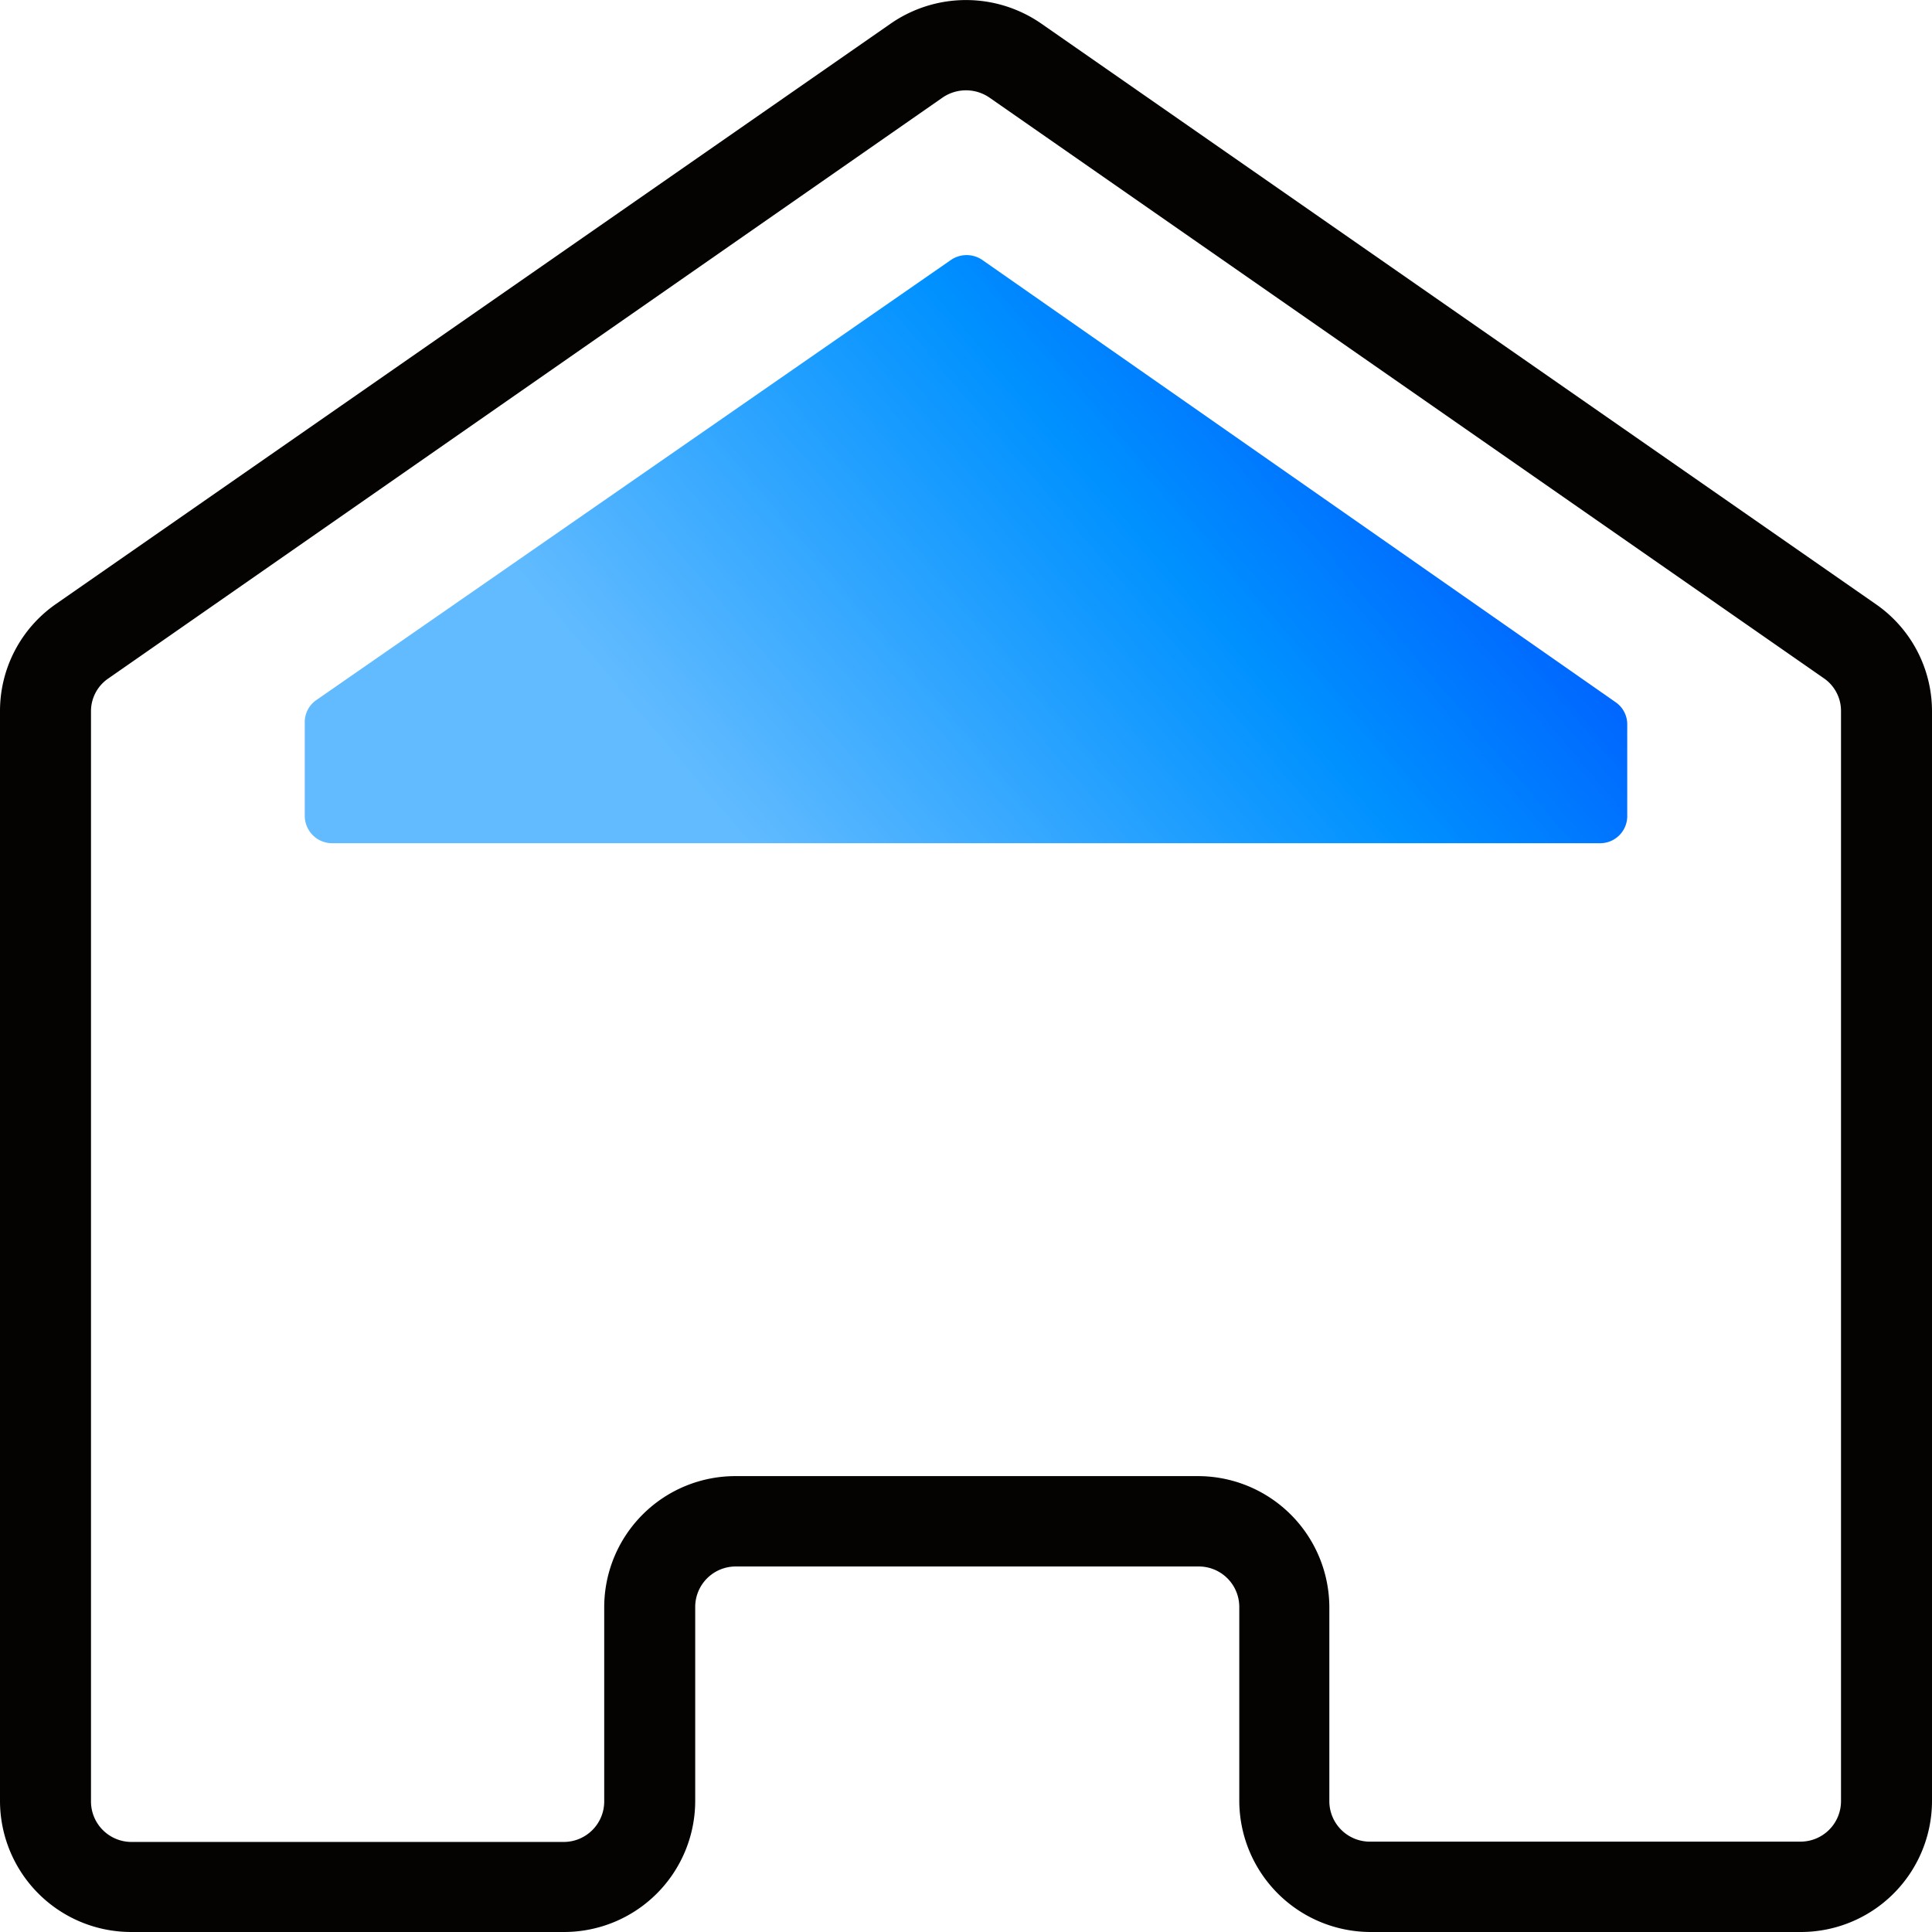
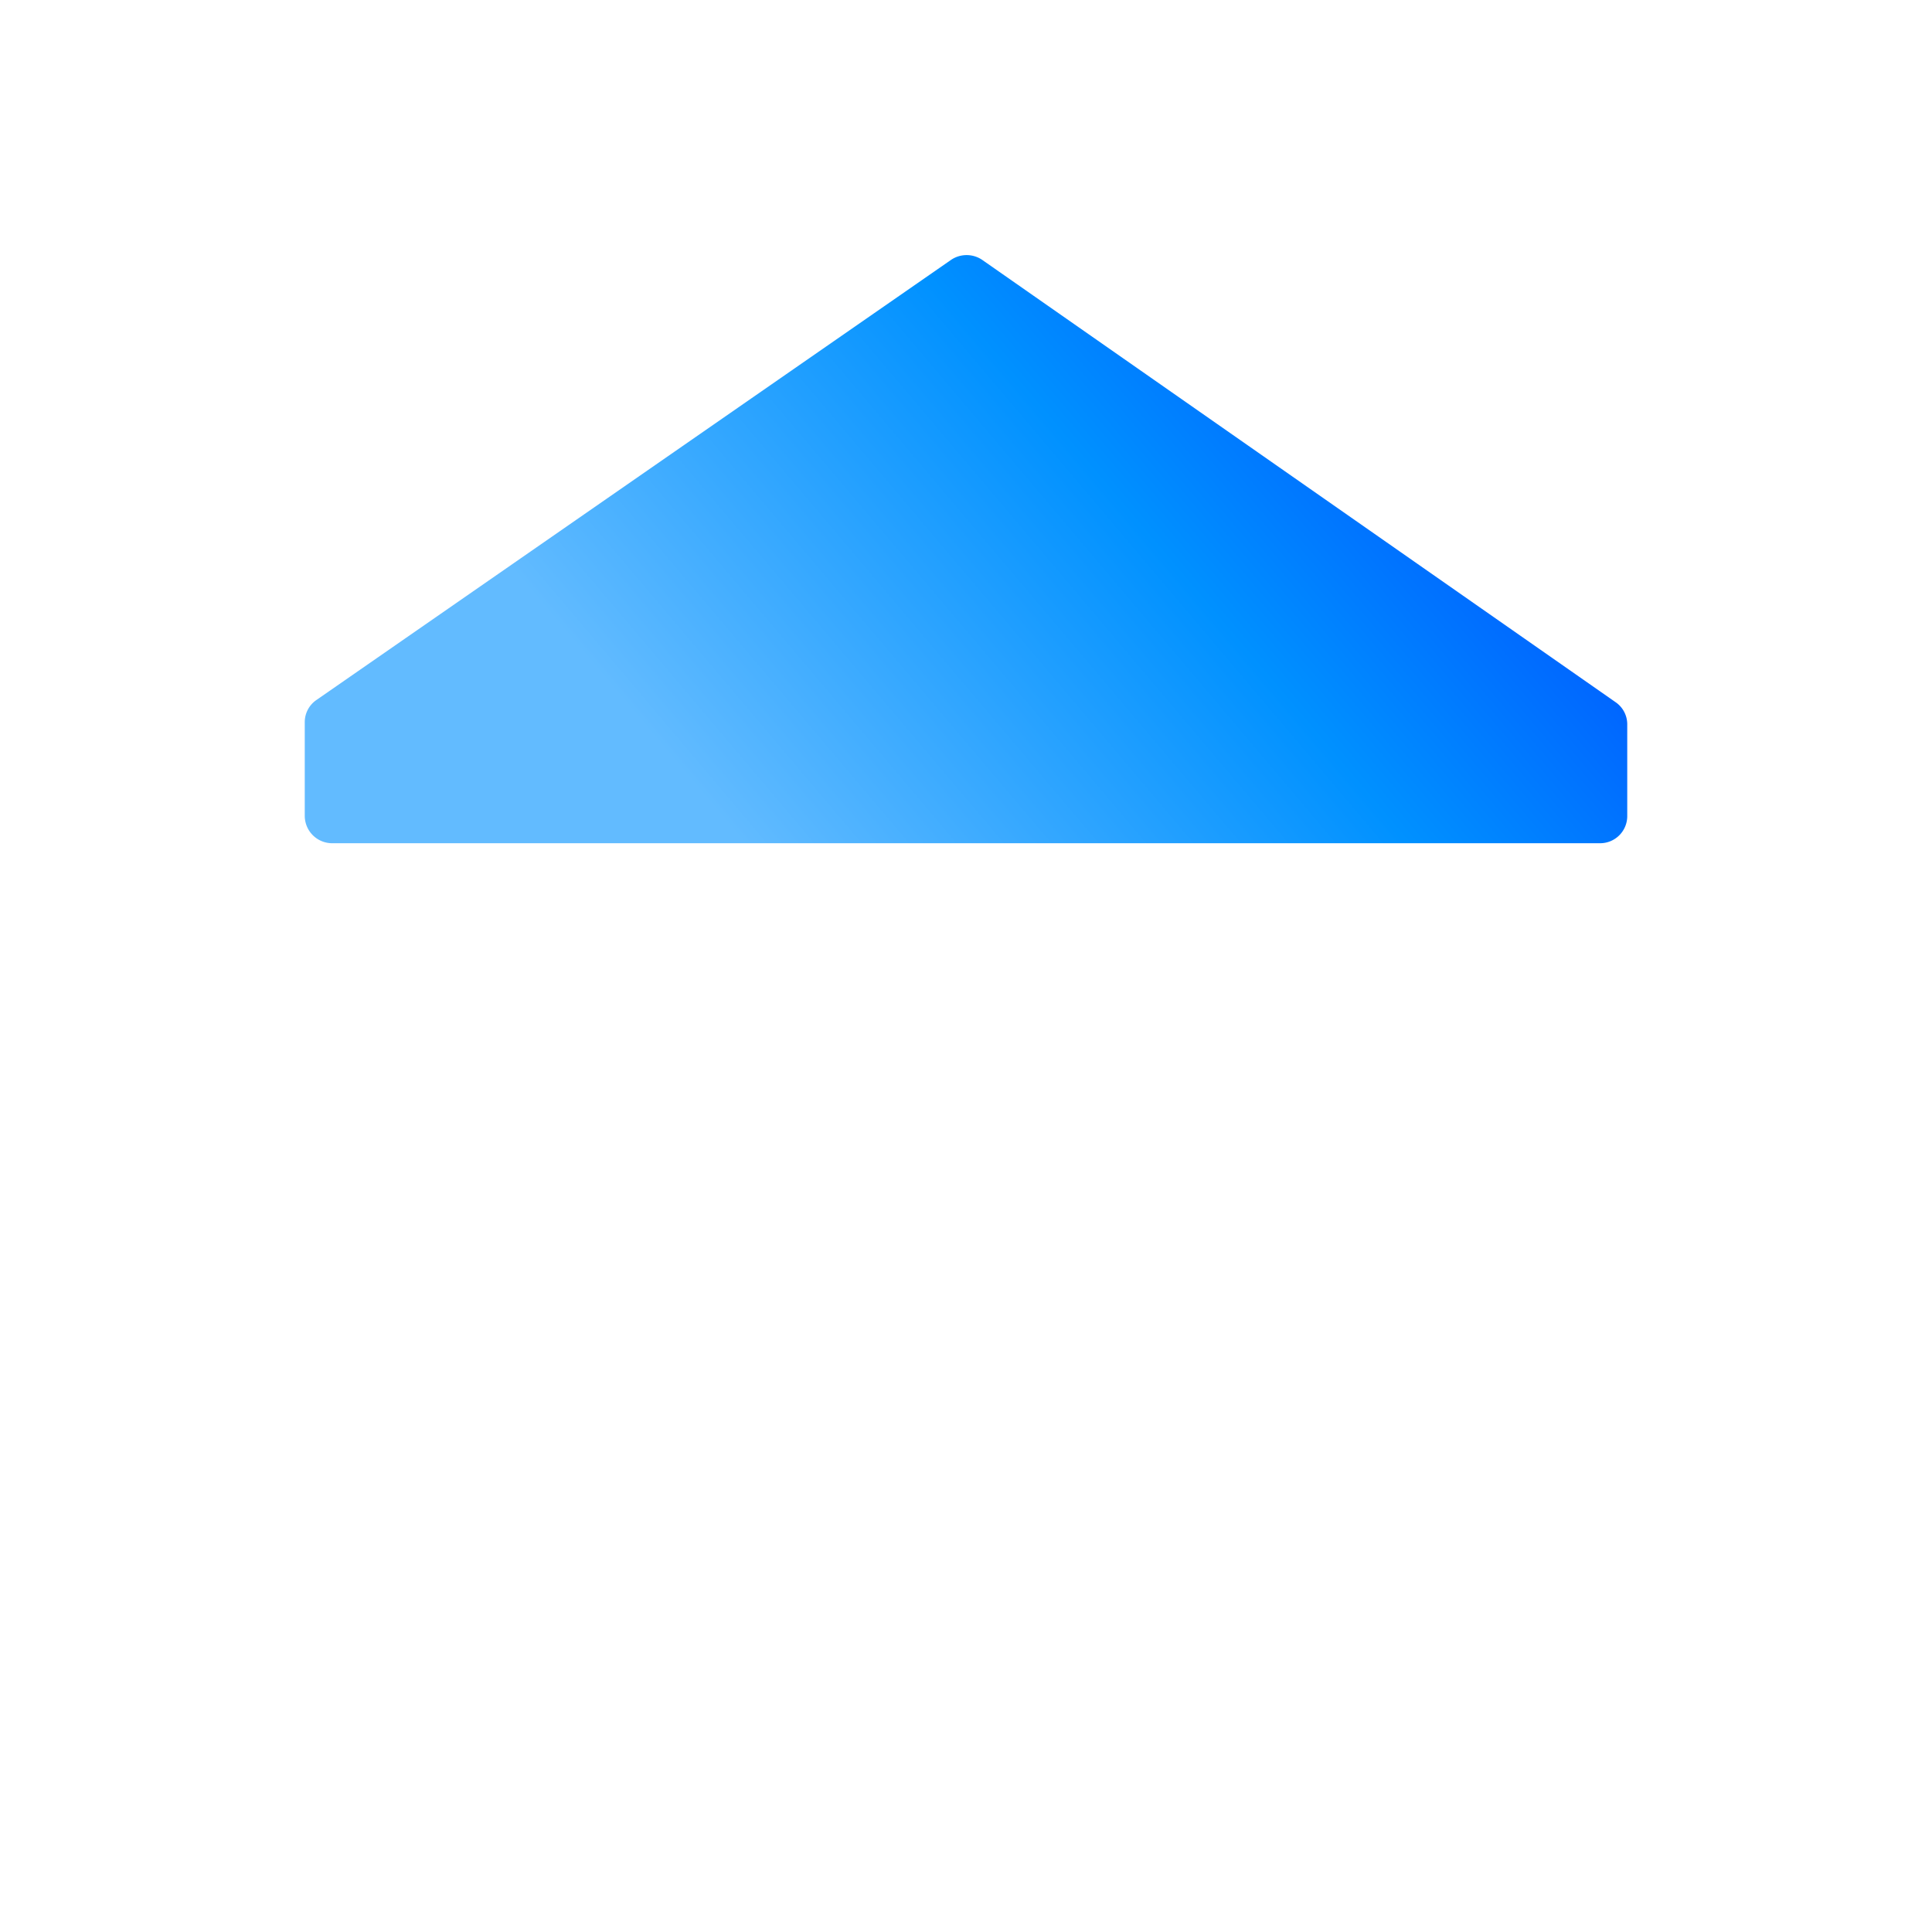
<svg xmlns="http://www.w3.org/2000/svg" data-name="图层 1" viewBox="0 0 62 62">
  <defs>
    <linearGradient id="a" x1="51.53" y1="7.32" x2="25.66" y2="29.2" gradientUnits="userSpaceOnUse">
      <stop offset=".28" stop-color="#06f" />
      <stop offset=".52" stop-color="#0091ff" />
      <stop offset="1" stop-color="#62bbff" />
    </linearGradient>
  </defs>
-   <path d="M57.78 62H44a4.22 4.22 0 0 1-4.23-4.19v-6.25a1.3 1.3 0 0 0-1.3-1.29H23.61a1.3 1.3 0 0 0-1.3 1.29v6.25A4.21 4.21 0 0 1 18.09 62H4.22A4.21 4.21 0 0 1 0 57.81v-35a4.18 4.18 0 0 1 1.8-3.43L28.58.76a4.24 4.24 0 0 1 4.84 0L60.2 19.39a4.18 4.18 0 0 1 1.8 3.43v35A4.21 4.21 0 0 1 57.78 62ZM23.61 47.37h14.82a4.22 4.22 0 0 1 4.23 4.19v6.25A1.3 1.3 0 0 0 44 59.1h13.78a1.3 1.3 0 0 0 1.3-1.29v-35a1.27 1.27 0 0 0-.56-1.05L31.75 3.13a1.33 1.33 0 0 0-1.5 0L3.48 21.77a1.27 1.27 0 0 0-.56 1.05v35a1.3 1.3 0 0 0 1.3 1.29h13.87a1.3 1.3 0 0 0 1.3-1.29v-6.26a4.21 4.21 0 0 1 4.22-4.19Z" style="fill:#050302" />
  <path d="M9.78 26.18v-3a.86.86 0 0 1 .38-.72L30.52 8.34a.89.89 0 0 1 1 0l20.32 14.19a.86.86 0 0 1 .38.71v2.94a.87.87 0 0 1-.88.88H10.67a.88.88 0 0 1-.89-.88Z" style="fill:url(#a)" />
</svg>